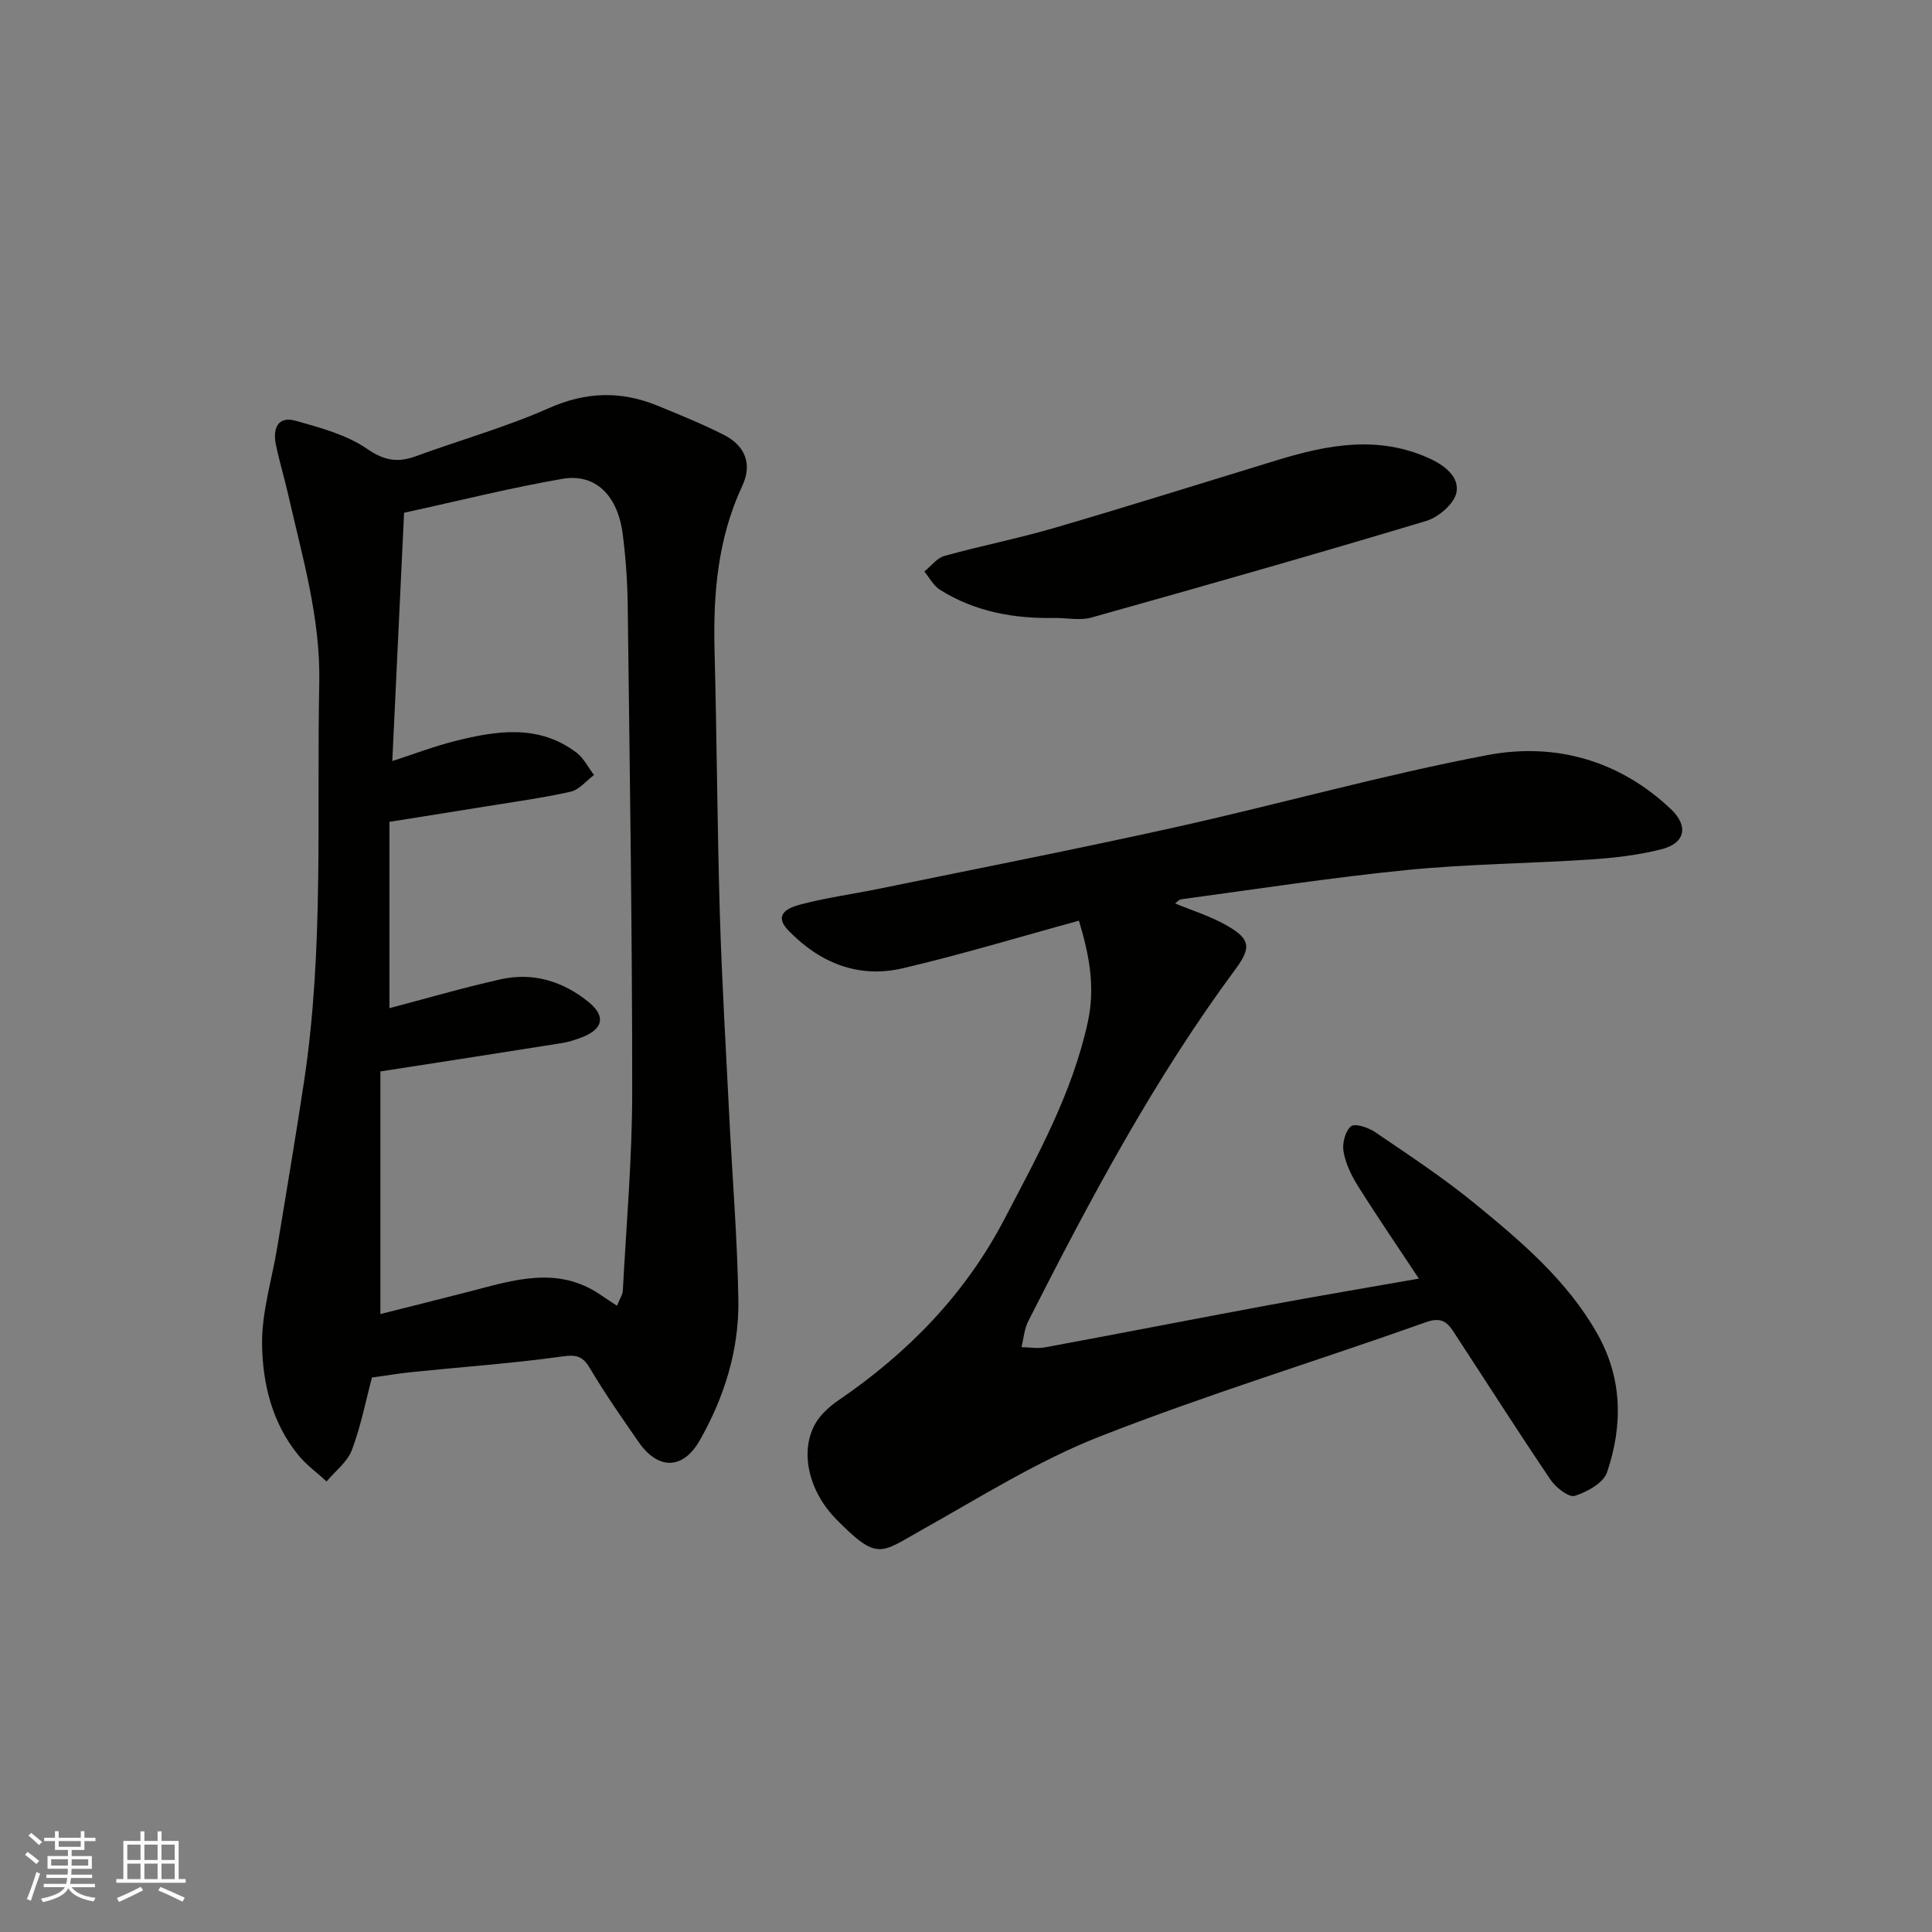
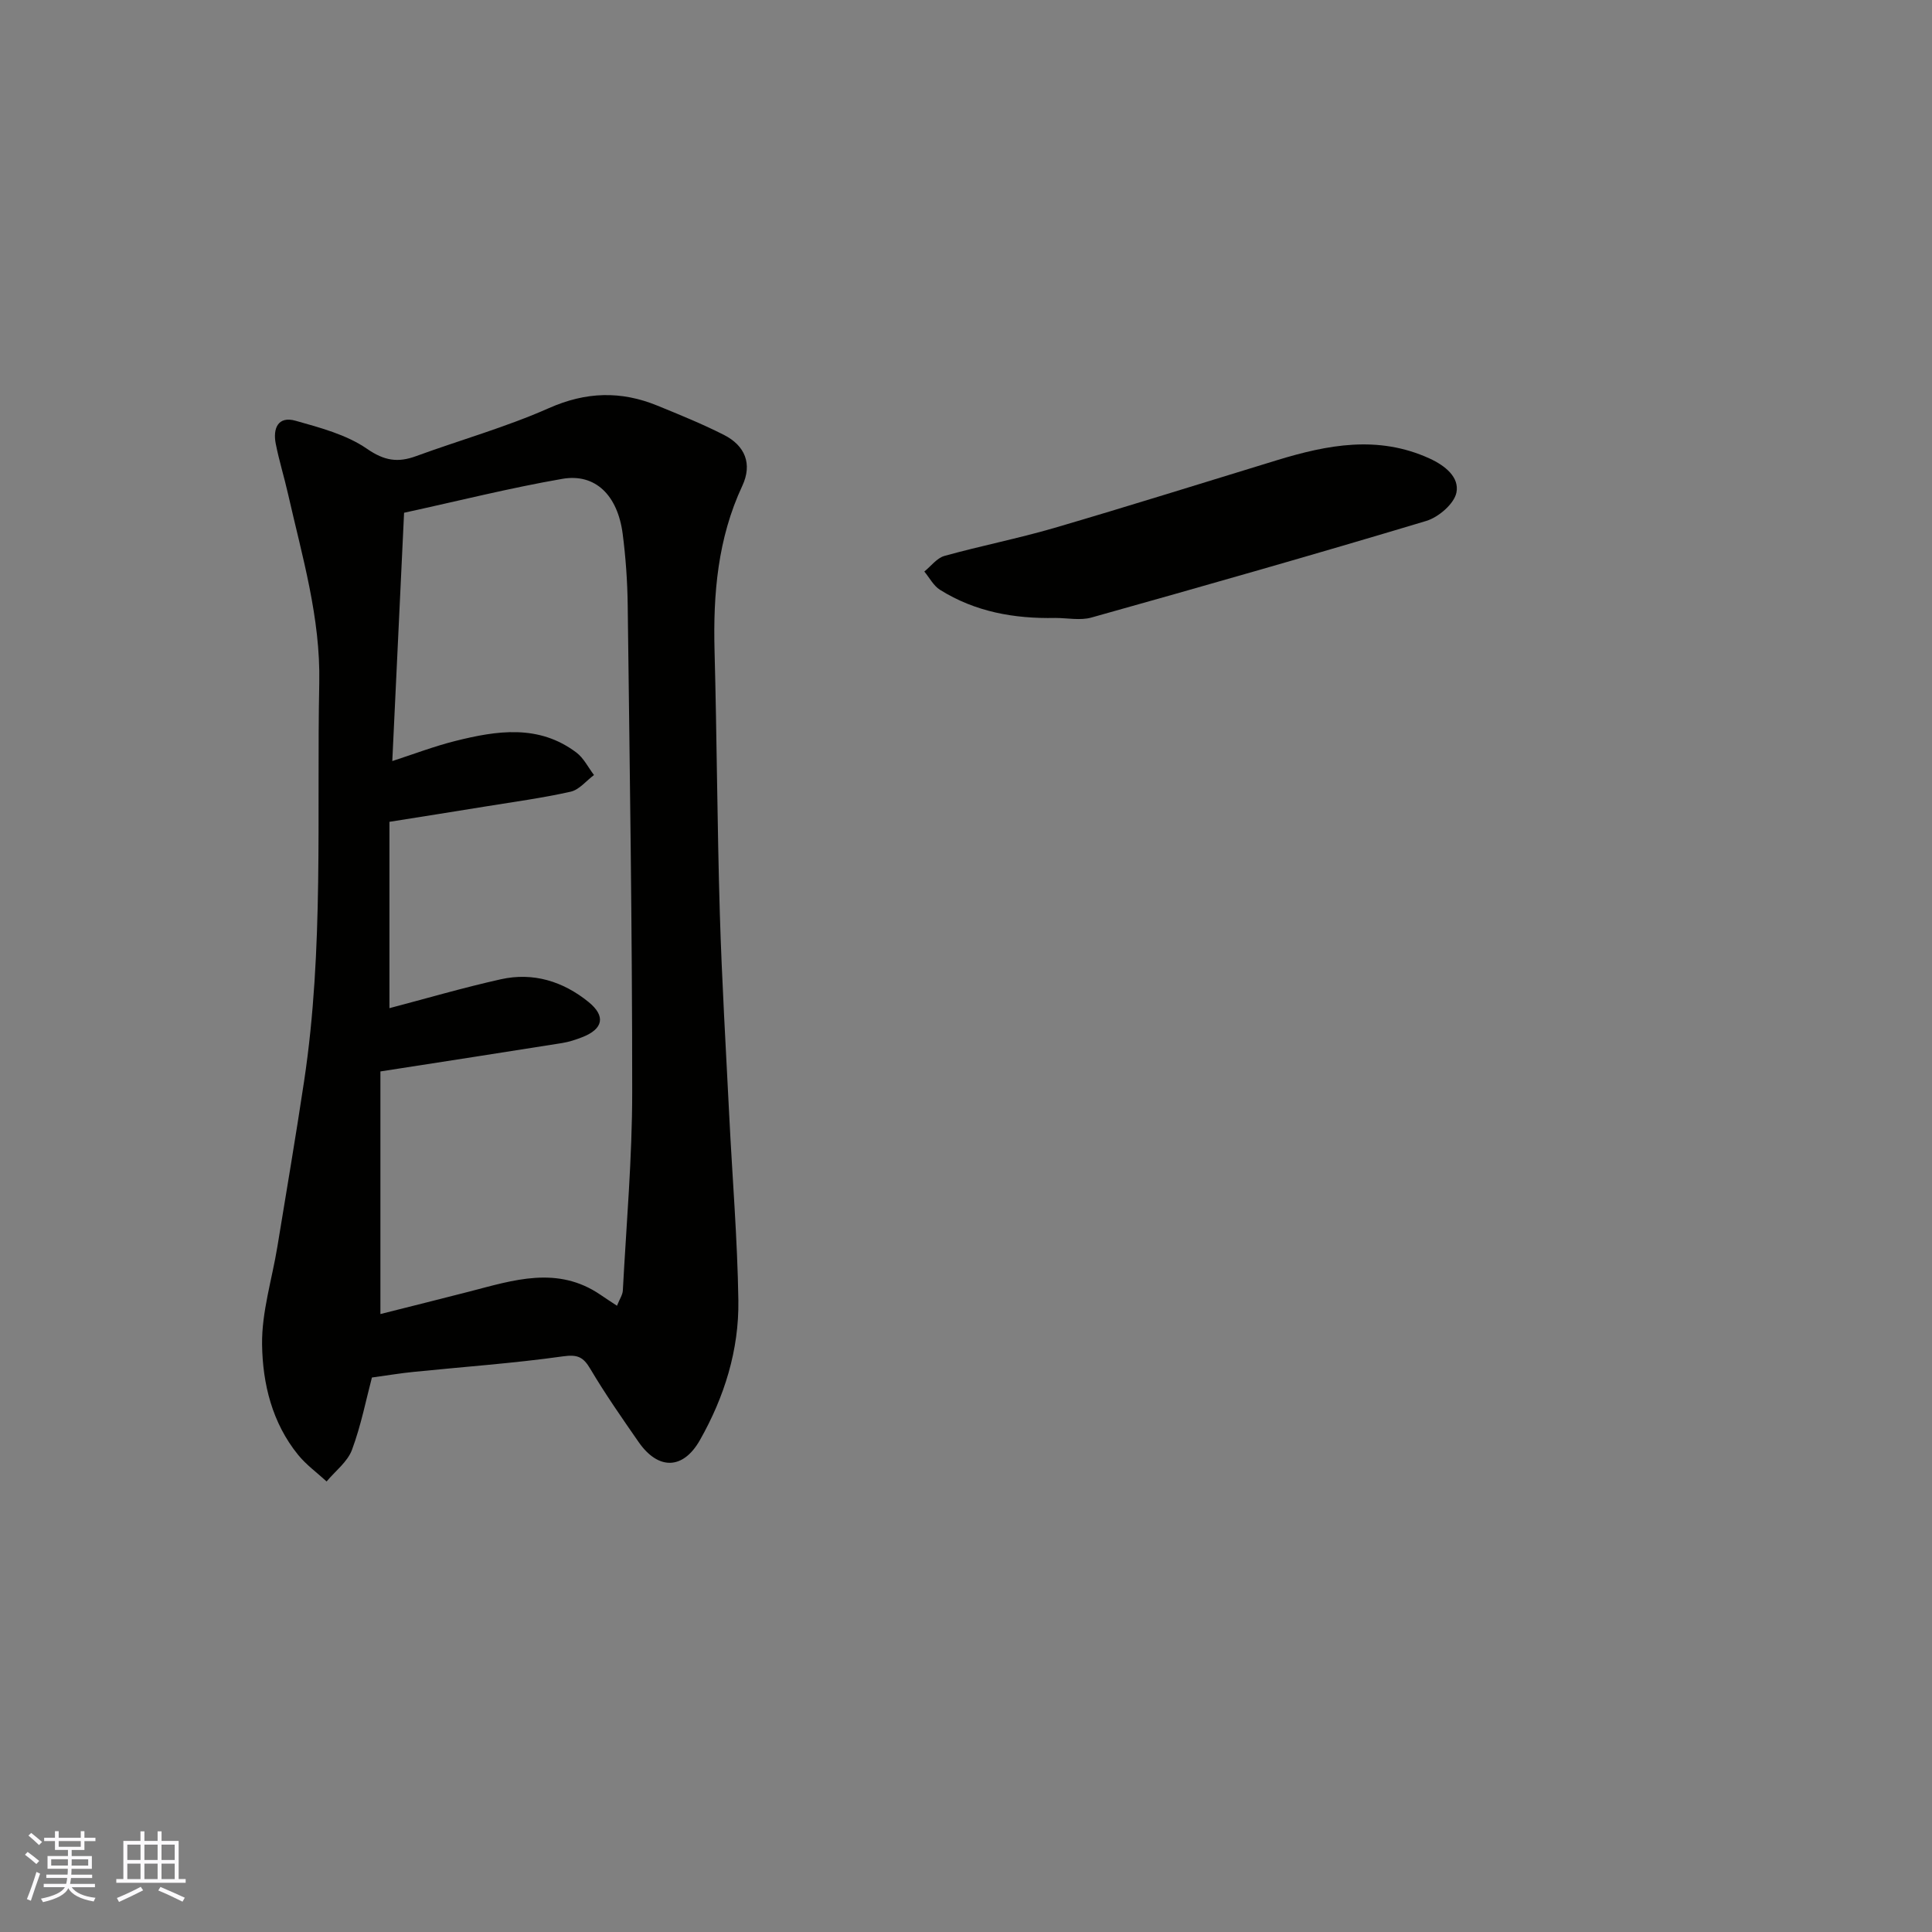
<svg xmlns="http://www.w3.org/2000/svg" enable-background="new 0 0 400 400" viewBox="0 0 400 400">
  <rect x="0" y="0" width="400" height="400" fill="#808080" stroke="none" />
  <g fill="#010100">
    <path d="m77 285.2c-1.18 4.45-2.23 9.87-4.13 14.98-.93 2.49-3.45 4.38-5.25 6.54-1.98-1.82-4.22-3.44-5.9-5.51-5.38-6.62-7.35-14.74-7.46-22.84-.09-6.74 2.06-13.5 3.17-20.27 1.87-11.43 3.82-22.86 5.54-34.32 4.11-27.34 2.58-54.89 3.13-82.38.27-13.54-3.54-26.21-6.46-39.11-.79-3.49-1.86-6.92-2.55-10.42-.62-3.15.45-5.79 4.1-4.76 5.1 1.44 10.53 2.87 14.78 5.8 3.61 2.5 6.4 2.91 10.17 1.53 9.16-3.35 18.61-6 27.5-9.94 7.69-3.41 14.92-3.6 22.46-.52 4.64 1.9 9.31 3.79 13.78 6.06 4.36 2.22 5.94 5.98 3.8 10.56-5.08 10.88-6.05 22.35-5.74 34.14.48 18.09.55 36.2 1.09 54.29.42 14.04 1.26 28.07 1.96 42.1.63 12.7 1.69 25.39 1.88 38.1.15 10.27-2.89 19.98-7.96 28.93-3.49 6.15-8.63 6.25-12.71.37-3.44-4.96-6.9-9.92-9.97-15.1-1.47-2.49-2.64-3.04-5.69-2.61-10.23 1.44-20.56 2.16-30.85 3.21-2.67.26-5.33.71-8.69 1.17zm3.63-76.47c7.47-1.96 15.2-4.23 23.05-5.98 6.71-1.5 12.89.42 18.17 4.7 3.62 2.94 3.03 5.6-1.31 7.29-1.36.53-2.78.99-4.21 1.22-12.25 1.95-24.51 3.84-37.57 5.87v50.23c6.12-1.55 12.27-3.07 18.39-4.65 9.14-2.37 18.27-5.43 27.2.68 1.02.7 2.05 1.37 3.39 2.25.55-1.39 1.16-2.25 1.21-3.14.73-13.7 1.94-27.4 1.94-41.1.01-33.6-.52-67.19-.93-100.79-.06-4.93-.41-9.89-1.04-14.78-1.05-8.02-5.68-12.57-12.49-11.39-10.85 1.88-21.56 4.58-32.77 7.02-.83 17.44-1.63 34.37-2.44 51.41 4.38-1.42 8.63-3.05 13.01-4.15 8.61-2.16 17.29-3.51 25.11 2.39 1.52 1.15 2.44 3.08 3.64 4.65-1.6 1.19-3.05 3.05-4.83 3.45-5.87 1.32-11.86 2.12-17.81 3.09-6.39 1.04-12.79 2.05-19.71 3.15z" />
-     <path d="m243.3 187.05c3.5 1.46 7.4 2.65 10.83 4.64 4.71 2.73 4.98 4.49 1.67 8.96-16.88 22.79-30.13 47.71-42.92 72.9-.82 1.61-.94 3.57-1.39 5.36 1.64.03 3.33.33 4.91.04 15.38-2.85 30.73-5.85 46.11-8.71 10.26-1.9 20.55-3.63 31.25-5.52-4.29-6.49-8.6-12.78-12.65-19.23-1.35-2.15-2.52-4.62-2.95-7.09-.29-1.68.35-4.21 1.54-5.21.8-.67 3.58.24 4.97 1.18 7.01 4.78 14.14 9.45 20.69 14.82 9.56 7.83 19.02 15.82 25.29 26.85 5.3 9.33 5.35 19.05 2.08 28.77-.74 2.21-4.13 4.09-6.69 4.89-1.24.39-3.92-1.72-5.01-3.33-6.85-10.13-13.41-20.44-20.11-30.67-1.34-2.05-2.61-3.05-5.67-1.96-22.52 8.01-45.44 14.99-67.67 23.72-12.81 5.04-24.68 12.55-36.78 19.32-8.51 4.76-9.06 6.52-17.68-2.25-5.93-6.04-7.57-14.41-4.17-20.02 1.12-1.85 2.95-3.43 4.77-4.68 14.33-9.81 26.1-21.86 34.22-37.4 6.87-13.15 14.07-26.08 17.28-40.83 1.57-7.23.32-13.83-1.84-20.98-12.38 3.38-24.35 7.02-36.51 9.86-9.17 2.14-17.16-1.14-23.63-7.82-3.36-3.47.24-4.81 2.51-5.4 5.34-1.41 10.86-2.15 16.28-3.26 20.42-4.19 40.88-8.19 61.23-12.71 21.6-4.8 42.95-10.83 64.67-14.95 13.95-2.65 27.27 1.01 38 11.17 3.74 3.54 2.98 7.09-1.98 8.33-4.72 1.19-9.65 1.77-14.52 2.1-12.69.84-25.44.93-38.08 2.18-15.62 1.55-31.16 3.96-46.73 6.06-.58.07-1.08.71-1.32.87z" />
    <path d="m218.49 127.94c-8.48.18-16.6-1.26-23.88-5.83-1.34-.84-2.17-2.5-3.24-3.78 1.38-1.11 2.6-2.79 4.16-3.23 7.51-2.09 15.18-3.59 22.66-5.77 15.45-4.52 30.8-9.35 46.19-14.05 10.48-3.2 20.91-5.22 31.56-.37 3.34 1.52 6.22 3.93 5.6 7.06-.46 2.33-3.7 5.11-6.24 5.88-23.04 6.93-46.18 13.51-69.35 20.01-2.3.64-4.96.08-7.46.08z" />
  </g>
  <path d="m5.17 384 .55-.58c.85.61 1.65 1.24 2.4 1.87l-.59.64c-.83-.73-1.62-1.37-2.36-1.93m1.22 9.53-.82-.34c.71-1.76 1.37-3.64 1.98-5.63.24.13.5.25.76.36-.6 1.67-1.24 3.54-1.92 5.61m-.5-13.5.57-.54c.56.44 1.31 1.06 2.26 1.87l-.64.64c-.68-.66-1.41-1.32-2.19-1.97m3.25.46h2.24v-1.36h.77v1.36h4.57v-1.36h.76v1.36h2.28v.69h-2.28v1.84h-2.64v1.26h4.18v2.64h-4.21c0 .45-.02.86-.05 1.21h4.32v.69h-4.38c-.04.34-.1.75-.19 1.22h5.15v.69h-4.82c.87 1.19 2.51 1.92 4.93 2.19-.17.31-.3.57-.37.76-2.77-.49-4.52-1.41-5.26-2.76-.56 1.26-2.3 2.23-5.24 2.9-.12-.24-.26-.48-.43-.72 2.73-.55 4.38-1.34 4.96-2.38h-4.38v-.69h4.65c.1-.38.17-.79.21-1.22h-4.32v-.69h4.4c.03-.34.05-.75.05-1.21h-4.2v-2.64h4.23v-1.26h-2.69v-1.84h-2.24zm1.46 4.46v1.29h3.45c.01-.4.02-.57.01-.53v-.32-.45h-3.46zm1.55-2.59h4.57v-1.19h-4.57zm6.11 2.59h-3.42v.77c-.01.19-.01.37-.02.53h3.44z" fill="#fbfafc" />
  <path d="m32.63 379.16h.82v1.98h3.54v7.89h1.45v.78h-14.36v-.78h1.46v-7.89h3.54v-1.98h.82v1.98h2.73zm-3.49 11.48.5.73c-1.61.82-3.28 1.63-5 2.41-.13-.27-.28-.55-.44-.82 1.75-.72 3.4-1.49 4.94-2.32m-2.78-5.55h2.73v-3.18h-2.73zm0 3.95h2.73v-3.2h-2.73zm3.54-3.95h2.73v-3.18h-2.73zm0 3.95h2.73v-3.2h-2.73zm7.89 4.68c-1.84-.92-3.51-1.7-5.02-2.32l.45-.73c1.89.8 3.57 1.55 5.04 2.23zm-1.62-11.81h-2.73v3.18h2.73zm-2.73 7.13h2.73v-3.2h-2.73z" fill="#fbfafc" />
</svg>